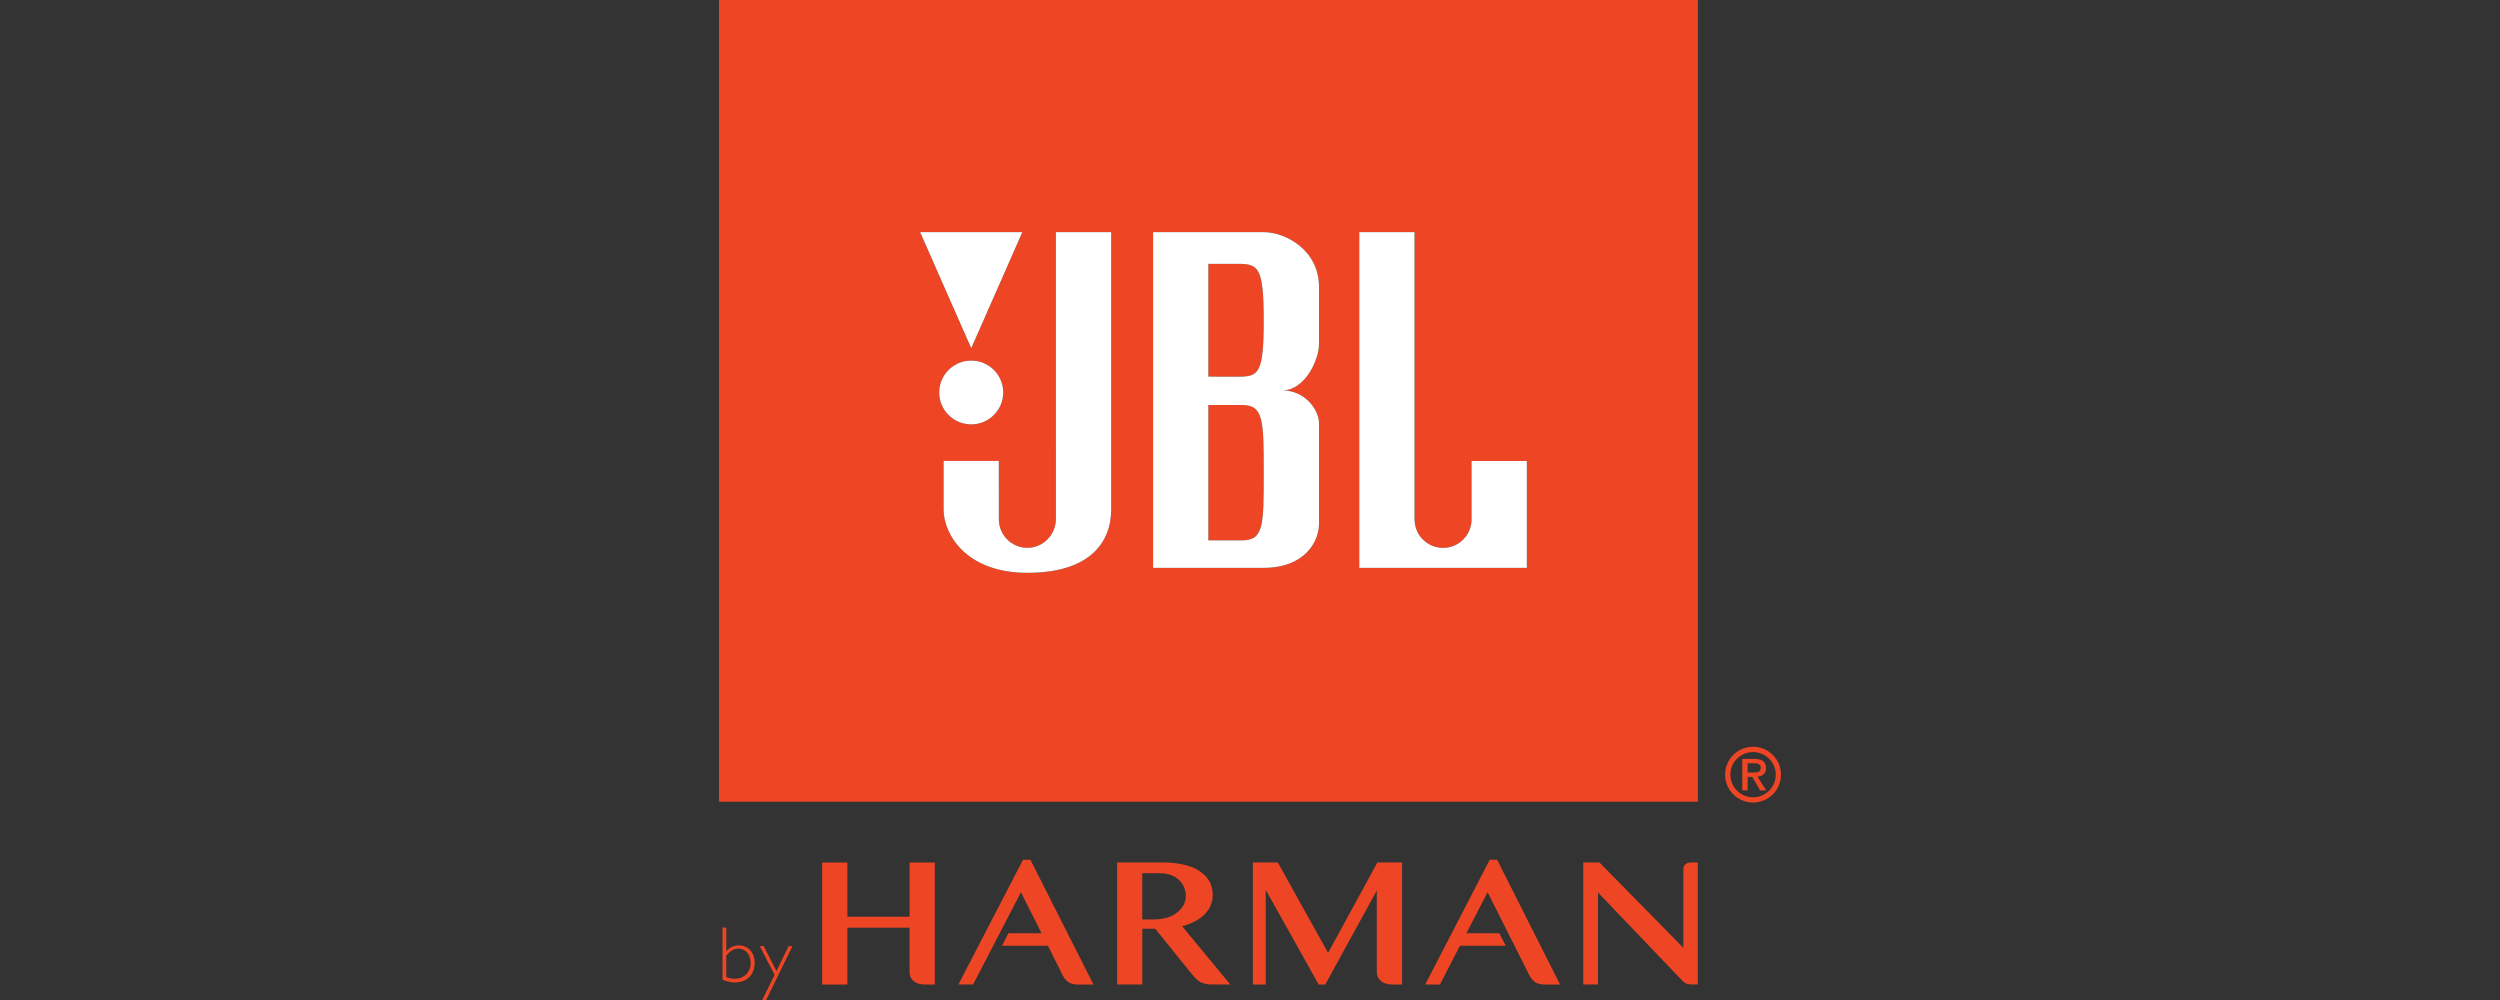
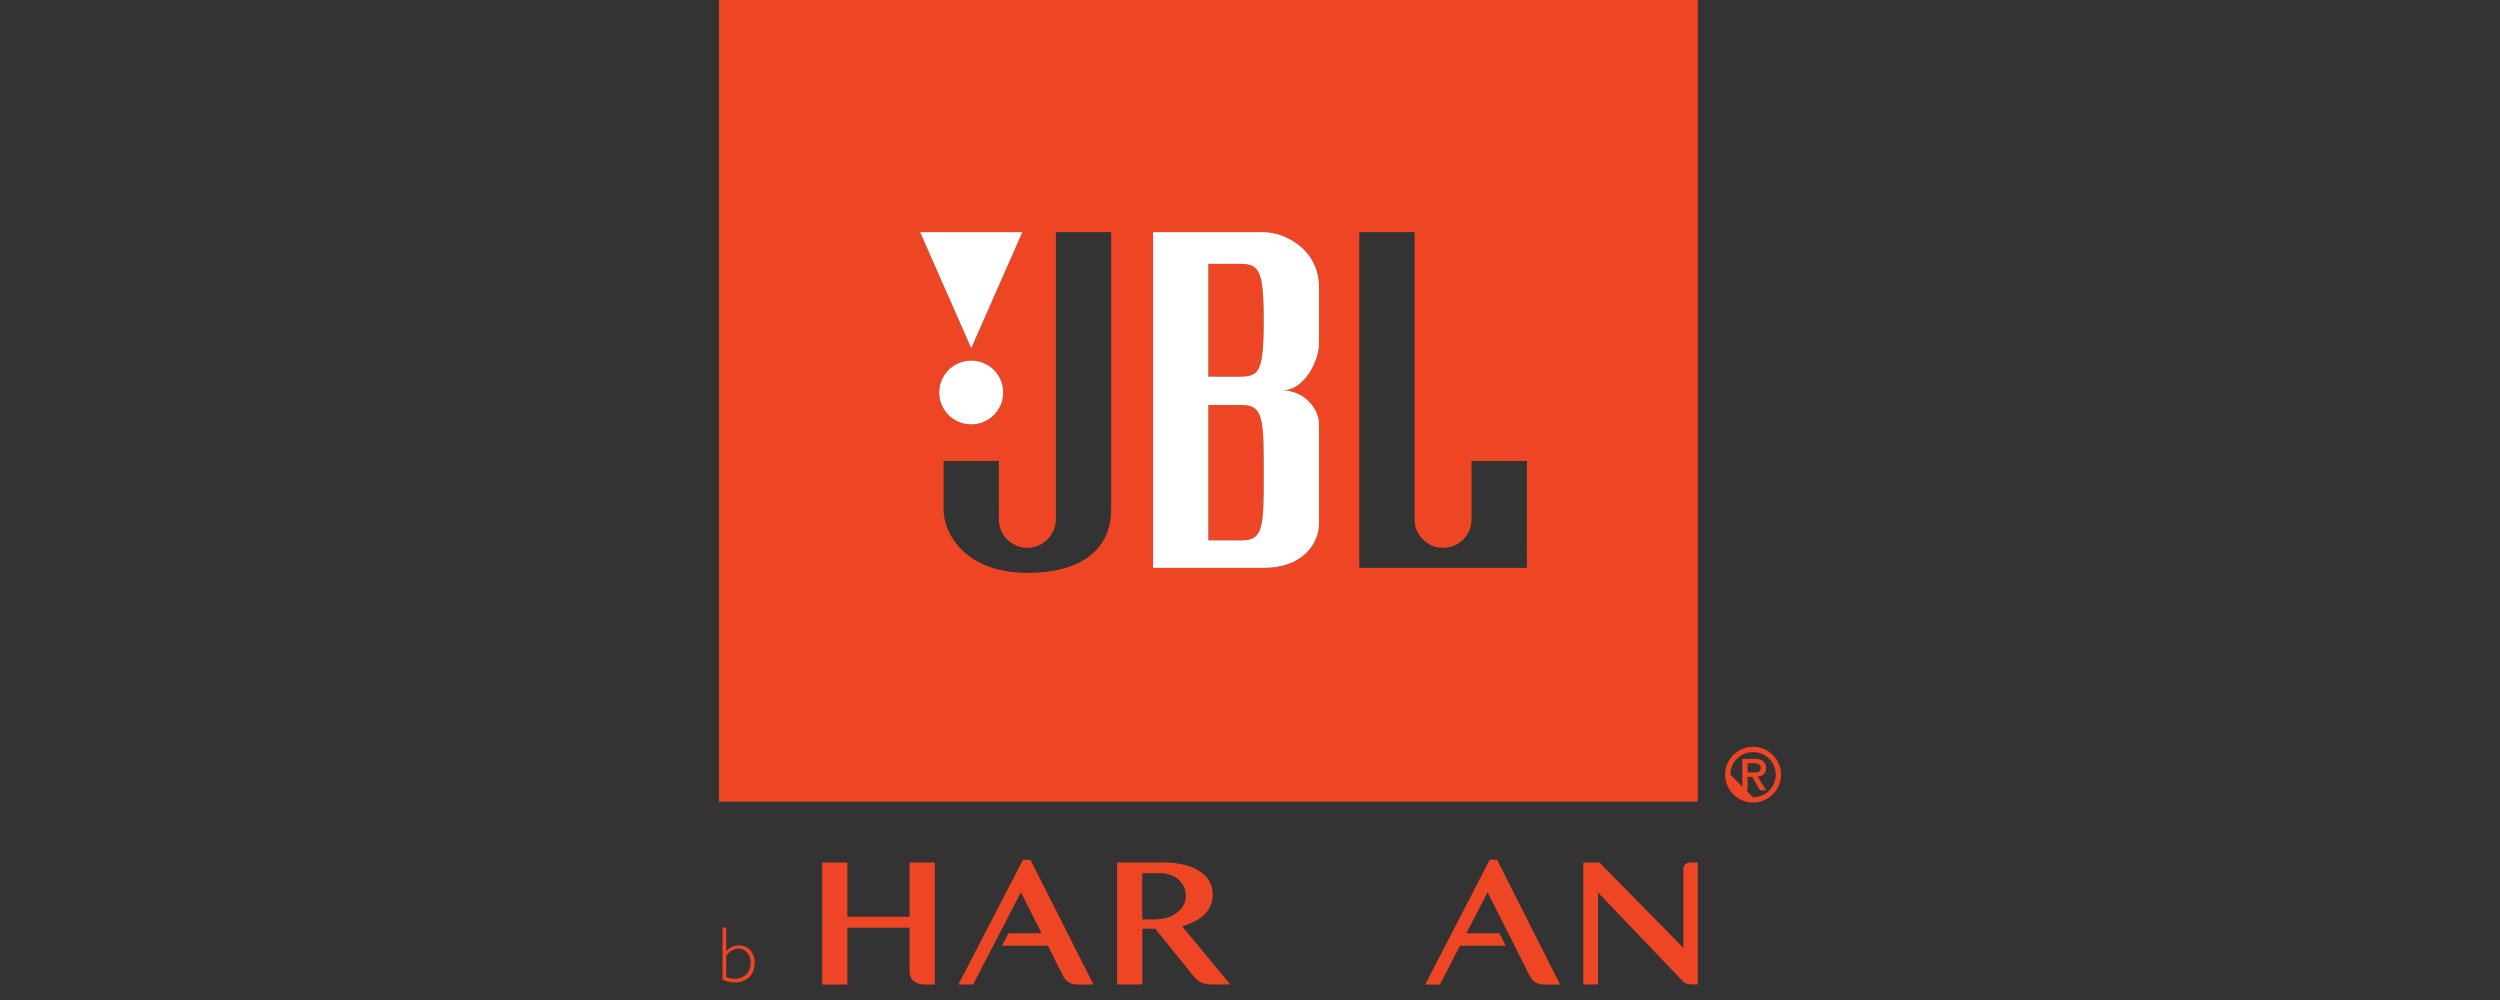
<svg xmlns="http://www.w3.org/2000/svg" version="1.1" id="Слой_1" x="0px" y="0px" width="170.08px" height="68.03px" viewBox="0 0 170.08 68.03" enable-background="new 0 0 170.08 68.03" xml:space="preserve">
  <rect x="0" y="0" width="170.08" height="68.03" fill="#333333" stroke="none" />
  <path fill="#EE4625" d="M61.881,58.678v3.687h-4.233v-3.687h-1.715v8.302h1.715v-3.87h4.233l-0.001,2.978  c0,0.188,0.037,0.341,0.109,0.461c0.073,0.115,0.165,0.206,0.273,0.271c0.104,0.063,0.222,0.105,0.349,0.128  c0.122,0.022,0.229,0.032,0.328,0.032h0.657v-8.302H61.881z" />
-   <path fill="#EE4625" d="M95.385,66.979v-8.302h-1.678l-3.354,6.148l-3.42-6.148h-1.697v8.302h0.875V60.54l3.6,6.439h0.447  l3.508-6.391v5.496c0,0.188,0.039,0.342,0.113,0.461c0.07,0.114,0.162,0.205,0.271,0.273c0.105,0.063,0.225,0.105,0.348,0.127  c0.121,0.021,0.229,0.033,0.328,0.033H95.385z" />
  <path fill="#EE4625" d="M106.135,66.979l-4.283-8.488h-0.504l-4.389,8.49h1.002l1.363-2.643h3.113l-0.432-0.848h-2.244l1.443-2.79  l2.828,5.619c0.111,0.229,0.252,0.399,0.416,0.503c0.164,0.107,0.379,0.156,0.639,0.156H106.135z" />
  <path fill="#EE4625" d="M115.051,58.676c-0.045,0-0.096,0.005-0.156,0.013c-0.061,0.012-0.121,0.033-0.172,0.066  c-0.059,0.036-0.107,0.081-0.145,0.141c-0.037,0.061-0.055,0.141-0.055,0.236v5.352l-5.709-5.808h-1.1v8.301h1.002v-6.258  l5.789,6.054c0.234,0.224,0.563,0.204,0.881,0.204h0.119v-8.301H115.051z" />
  <path fill="#EE4625" d="M70.101,58.493h-0.504l-4.395,8.483h1l3.254-6.275l1.405,2.792h-2.257l-0.436,0.846h3.124l0.989,1.982  c0.112,0.229,0.251,0.399,0.414,0.502c0.164,0.108,0.378,0.156,0.639,0.156h1.057L70.101,58.493z" />
  <path fill="#EE4625" d="M77.71,59.405v3.146h0.794c0,0,0.786,0.01,1.298-0.285c0.511-0.297,0.873-0.71,0.873-1.327  c0-0.616-0.389-1.162-0.941-1.377c0,0-0.316-0.157-0.879-0.157H77.71z M81.12,66.313l-2.527-3.128h-0.879v3.791h-1.713v-8.302h3.145  c0,0,1.3-0.018,2.15,0.411c0.849,0.431,1.209,1.034,1.209,1.801c0,0.77-0.453,1.676-2.08,2.13l3.274,3.961h-1.312  c0,0-0.275,0.003-0.597-0.106C81.468,66.758,81.12,66.313,81.12,66.313" />
  <path fill="#EE4625" d="M49.41,66.473c0.212,0.08,0.401,0.112,0.586,0.112c0.626,0,1.074-0.449,1.074-1.069  c0-0.571-0.347-0.982-0.828-0.982c-0.299,0-0.544,0.14-0.833,0.47V66.473z M49.156,63.108h0.254v1.604  c0.25-0.25,0.48-0.394,0.865-0.394c0.628,0,1.065,0.486,1.065,1.182c0,0.815-0.528,1.337-1.338,1.337  c-0.286,0-0.522-0.053-0.847-0.183V63.108z" />
-   <polygon fill="#EE4625" points="52.121,68.031 51.859,68.031 52.697,66.321 51.688,64.367 51.956,64.367 52.826,66.062   53.653,64.367 53.913,64.367 " />
  <path fill="#EE4625" d="M103.875,38.633H92.473V15.794h3.762v19.542c0,1.067,0.871,1.936,1.939,1.936  c1.07,0,1.939-0.868,1.939-1.936l-0.002-3.975h3.764V38.633z M89.734,23.406c0,1.137-0.996,3.153-2.479,3.153  c1.482,0,2.479,1.277,2.479,2.243v6.847c0,1.165-0.938,2.983-3.762,2.983h-7.525V15.794h7.525c1.453,0,3.762,1.191,3.762,3.722  V23.406z M75.595,34.656c0,2.272-1.482,4.315-5.702,4.315c-4.218,0-5.7-2.668-5.7-4.315v-3.295h3.759l0.002,3.975  c0,1.067,0.868,1.936,1.941,1.936c1.069,0,1.937-0.895,1.937-1.961l-0.001-19.517h3.763V34.656z M66.075,24.532  c1.201,0,2.177,0.969,2.177,2.17c0,1.197-0.976,2.17-2.177,2.17c-1.206,0-2.178-0.973-2.178-2.17  C63.896,25.501,64.869,24.532,66.075,24.532 M69.553,15.794l-3.478,7.896l-3.478-7.896H69.553z M48.914,54.54h66.594V-0.001H48.914  V54.54z M84.489,27.554h-2.282v9.204l2.282,0.004c1.483,0,1.483-0.999,1.483-4.577C85.973,28.603,85.973,27.554,84.489,27.554   M84.264,17.95h-2.057v7.672l2.057,0.004c1.365,0,1.708-0.229,1.708-3.81C85.973,18.235,85.629,17.95,84.264,17.95" />
  <g>
    <path fill="#FFFFFF" d="M66.075,28.872c1.201,0,2.177-0.973,2.177-2.17c0-1.201-0.976-2.17-2.177-2.17   c-1.206,0-2.178,0.969-2.178,2.17C63.896,27.899,64.869,28.872,66.075,28.872z" />
-     <path fill="#FFFFFF" d="M69.896,37.271c-1.073,0-1.941-0.868-1.941-1.936l-0.002-3.975h-3.759v3.295c0,1.647,1.481,4.315,5.7,4.315   c4.22,0,5.702-2.043,5.702-4.315V15.794h-3.763l0.001,19.517C71.833,36.377,70.965,37.271,69.896,37.271z" />
    <polygon fill="#FFFFFF" points="66.075,23.689 69.553,15.794 62.597,15.794  " />
    <path fill="#FFFFFF" d="M89.734,23.406v-3.891c0-2.53-2.309-3.722-3.762-3.722h-7.525v22.839h7.525   c2.824,0,3.762-1.818,3.762-2.983v-6.847c0-0.966-0.996-2.243-2.479-2.243C88.738,26.56,89.734,24.543,89.734,23.406z    M84.489,36.762l-2.282-0.004v-9.204h2.282c1.483,0,1.483,1.049,1.483,4.631C85.973,35.763,85.973,36.762,84.489,36.762z    M84.264,25.626l-2.057-0.004V17.95h2.057c1.365,0,1.708,0.285,1.708,3.866C85.973,25.396,85.629,25.626,84.264,25.626z" />
-     <path fill="#FFFFFF" d="M92.473,15.794v22.839h11.402v-7.271h-3.764l0.002,3.975c0,1.067-0.869,1.936-1.939,1.936   c-1.068,0-1.939-0.868-1.939-1.936V15.794H92.473z" />
  </g>
-   <path fill="#EE4625" d="M117.361,52.699c0,1.052,0.855,1.898,1.904,1.898c1.047,0,1.9-0.847,1.9-1.898  c0-1.043-0.854-1.896-1.9-1.896C118.217,50.804,117.361,51.656,117.361,52.699 M117.721,52.699c0-0.848,0.691-1.532,1.545-1.532  c0.852,0,1.543,0.685,1.543,1.532c0,0.855-0.691,1.543-1.543,1.543C118.412,54.242,117.721,53.555,117.721,52.699 M118.535,53.772  h0.357v-0.921h0.314l0.541,0.921h0.412l-0.594-0.938c0.334-0.035,0.58-0.188,0.58-0.578c0-0.452-0.285-0.629-0.816-0.629h-0.795  V53.772z M118.893,52.555v-0.632h0.438c0.211,0,0.455,0.047,0.455,0.303c0,0.292-0.207,0.329-0.459,0.329H118.893z" />
+   <path fill="#EE4625" d="M117.361,52.699c0,1.052,0.855,1.898,1.904,1.898c1.047,0,1.9-0.847,1.9-1.898  c0-1.043-0.854-1.896-1.9-1.896C118.217,50.804,117.361,51.656,117.361,52.699 M117.721,52.699c0-0.848,0.691-1.532,1.545-1.532  c0.852,0,1.543,0.685,1.543,1.532c0,0.855-0.691,1.543-1.543,1.543M118.535,53.772  h0.357v-0.921h0.314l0.541,0.921h0.412l-0.594-0.938c0.334-0.035,0.58-0.188,0.58-0.578c0-0.452-0.285-0.629-0.816-0.629h-0.795  V53.772z M118.893,52.555v-0.632h0.438c0.211,0,0.455,0.047,0.455,0.303c0,0.292-0.207,0.329-0.459,0.329H118.893z" />
</svg>